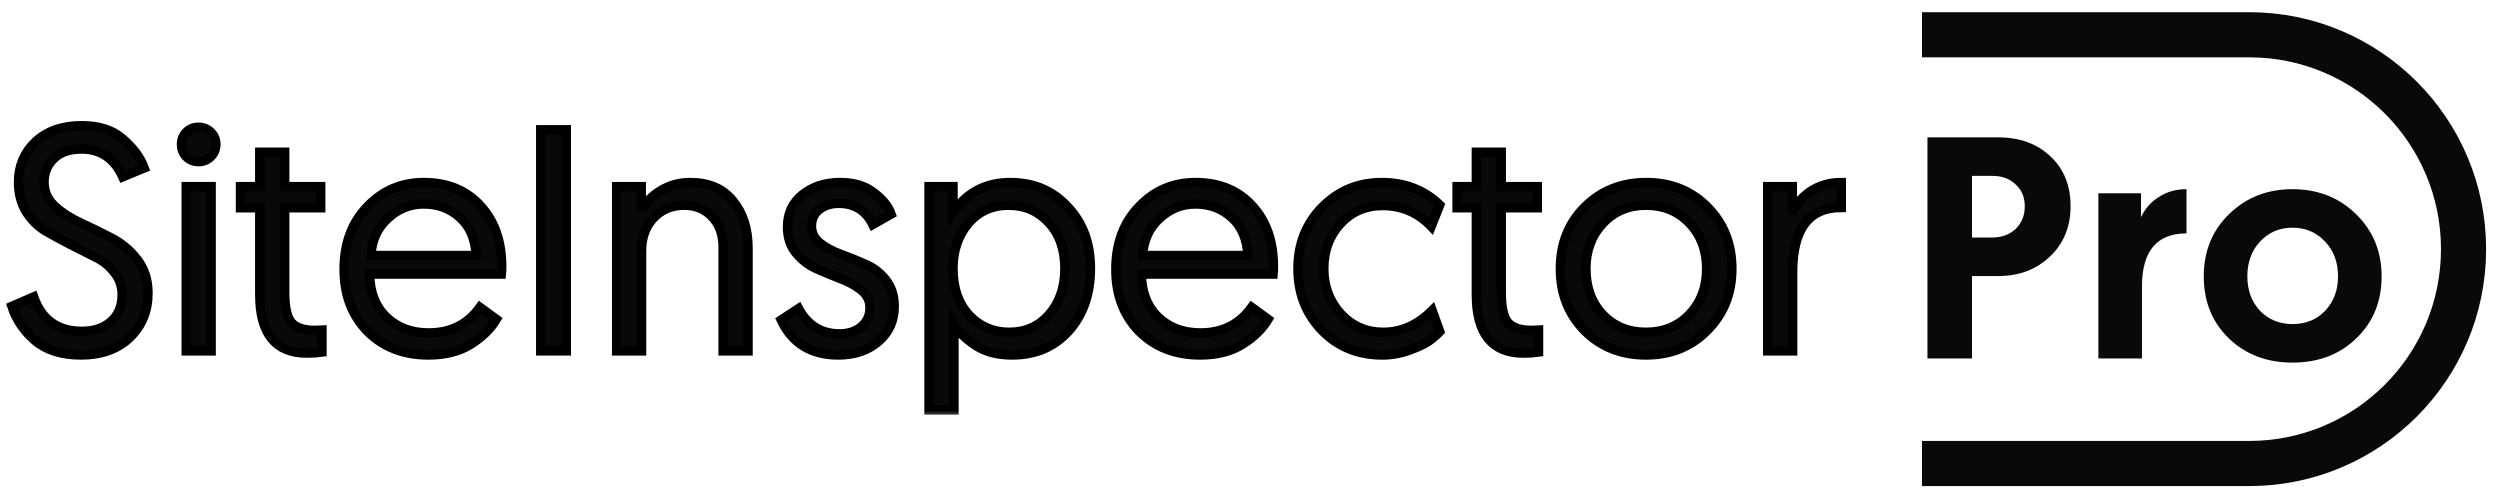
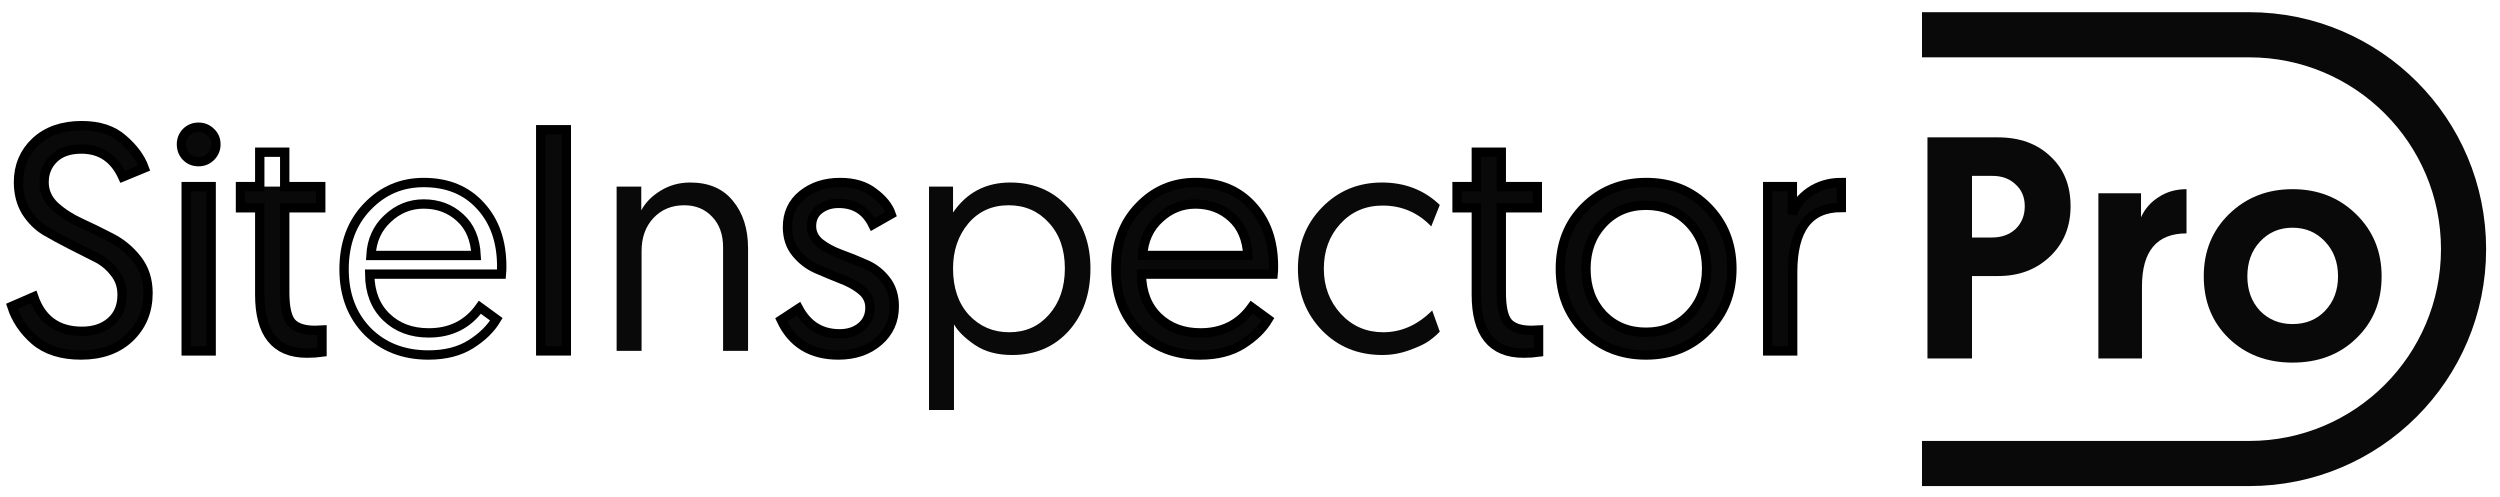
<svg xmlns="http://www.w3.org/2000/svg" width="171" height="34" viewBox="0 0 171 34" fill="none">
  <mask id="path-1-outside-1_225_111175" maskUnits="userSpaceOnUse" x="-0.189" y="7.594" width="127" height="21" fill="black">
    <rect fill="white" x="-0.189" y="7.594" width="127" height="21" />
    <path d="M0.811 20.954L2.302 20.306C2.849 21.876 3.951 22.662 5.608 22.662C6.429 22.662 7.092 22.438 7.596 21.992C8.1 21.545 8.352 20.933 8.352 20.155C8.352 19.564 8.172 19.053 7.812 18.621C7.466 18.174 7.034 17.828 6.516 17.583C5.997 17.324 5.428 17.036 4.809 16.719C4.189 16.402 3.62 16.092 3.101 15.79C2.583 15.473 2.143 15.034 1.783 14.472C1.438 13.896 1.265 13.226 1.265 12.462C1.265 11.353 1.654 10.431 2.432 9.696C3.224 8.961 4.276 8.594 5.586 8.594C6.782 8.594 7.726 8.904 8.417 9.523C9.123 10.128 9.606 10.784 9.865 11.49L8.396 12.095C7.819 10.827 6.876 10.193 5.565 10.193C4.758 10.193 4.131 10.409 3.685 10.841C3.238 11.274 3.015 11.814 3.015 12.462C3.015 13.096 3.26 13.643 3.75 14.104C4.239 14.551 4.83 14.933 5.522 15.25C6.213 15.567 6.905 15.905 7.596 16.265C8.302 16.625 8.9 17.122 9.39 17.756C9.879 18.39 10.124 19.154 10.124 20.047C10.124 21.271 9.707 22.287 8.871 23.094C8.035 23.886 6.926 24.282 5.543 24.282C4.218 24.282 3.166 23.951 2.388 23.288C1.625 22.626 1.099 21.848 0.811 20.954Z" />
    <path d="M12.736 24.001V12.765H14.443V24.001H12.736ZM12.412 9.869C12.412 9.552 12.52 9.278 12.736 9.048C12.966 8.817 13.247 8.702 13.579 8.702C13.91 8.702 14.191 8.817 14.421 9.048C14.652 9.264 14.767 9.538 14.767 9.869C14.767 10.2 14.652 10.481 14.421 10.712C14.191 10.942 13.91 11.057 13.579 11.057C13.247 11.057 12.966 10.942 12.736 10.712C12.52 10.481 12.412 10.2 12.412 9.869Z" />
    <path d="M17.767 12.765V10.409H19.475V12.765H21.938V14.212H19.475V20.004C19.475 21.012 19.626 21.696 19.928 22.056C20.245 22.417 20.786 22.597 21.549 22.597L22.024 22.575V24.088C21.722 24.131 21.376 24.153 20.987 24.153C18.841 24.153 17.767 22.82 17.767 20.155V14.212H16.449V12.765H17.767Z" />
    <path d="M23.535 18.426C23.535 16.669 24.061 15.242 25.113 14.148C26.165 13.038 27.454 12.484 28.981 12.484C30.609 12.484 31.905 13.017 32.87 14.083C33.836 15.134 34.318 16.517 34.318 18.232C34.318 18.433 34.311 18.606 34.297 18.75H25.286C25.3 19.989 25.682 20.969 26.431 21.689C27.18 22.41 28.145 22.77 29.327 22.77C30.825 22.77 31.992 22.186 32.827 21.019L33.951 21.84C33.562 22.489 32.979 23.058 32.201 23.547C31.423 24.037 30.457 24.282 29.305 24.282C27.605 24.282 26.215 23.742 25.134 22.662C24.069 21.567 23.535 20.155 23.535 18.426ZM25.372 17.475H32.568C32.51 16.352 32.143 15.487 31.466 14.882C30.789 14.263 29.96 13.953 28.981 13.953C28.044 13.953 27.223 14.284 26.517 14.947C25.812 15.595 25.43 16.438 25.372 17.475Z" />
    <path d="M36.986 24.001V8.875H38.736V24.001H36.986Z" />
    <path d="M47.212 12.484C48.48 12.484 49.452 12.902 50.129 13.737C50.821 14.573 51.167 15.653 51.167 16.978V24.001H49.459V16.914C49.459 16.035 49.207 15.336 48.703 14.818C48.213 14.299 47.58 14.04 46.802 14.04C45.937 14.04 45.231 14.335 44.684 14.925C44.151 15.502 43.884 16.251 43.884 17.173V24.001H42.177V12.765H43.863V14.385C44.151 13.852 44.59 13.406 45.181 13.046C45.786 12.671 46.463 12.484 47.212 12.484Z" />
    <path d="M53.432 21.884L54.621 21.106C55.24 22.258 56.177 22.834 57.43 22.834C58.021 22.834 58.511 22.676 58.899 22.359C59.303 22.028 59.505 21.588 59.505 21.041C59.505 20.566 59.31 20.169 58.921 19.852C58.532 19.535 58.064 19.276 57.516 19.075C56.969 18.858 56.414 18.628 55.853 18.383C55.305 18.138 54.837 17.778 54.448 17.302C54.059 16.827 53.864 16.236 53.864 15.531C53.864 14.609 54.203 13.874 54.88 13.326C55.572 12.765 56.436 12.484 57.473 12.484C58.41 12.484 59.173 12.714 59.764 13.175C60.369 13.622 60.765 14.112 60.952 14.645L59.699 15.358C59.224 14.393 58.446 13.91 57.365 13.91C56.832 13.91 56.386 14.054 56.025 14.342C55.68 14.616 55.507 14.99 55.507 15.466C55.507 15.927 55.701 16.316 56.09 16.633C56.479 16.935 56.947 17.187 57.495 17.389C58.057 17.591 58.611 17.814 59.159 18.059C59.721 18.289 60.196 18.649 60.585 19.139C60.974 19.629 61.168 20.234 61.168 20.954C61.168 21.934 60.808 22.734 60.088 23.353C59.368 23.973 58.453 24.282 57.344 24.282C55.485 24.282 54.181 23.483 53.432 21.884Z" />
    <path d="M63.545 28.042V12.765H65.188V14.537C66.124 13.168 67.428 12.484 69.099 12.484C70.698 12.484 72.009 13.038 73.031 14.148C74.069 15.242 74.587 16.647 74.587 18.361C74.587 20.105 74.09 21.531 73.096 22.64C72.102 23.735 70.813 24.282 69.228 24.282C68.206 24.282 67.356 24.052 66.678 23.591C66.001 23.13 65.526 22.662 65.252 22.186V28.042H63.545ZM65.188 18.361C65.188 19.701 65.555 20.767 66.29 21.559C67.024 22.337 67.939 22.726 69.034 22.726C70.143 22.726 71.051 22.323 71.757 21.516C72.477 20.695 72.837 19.643 72.837 18.361C72.837 17.065 72.47 16.02 71.735 15.228C71.015 14.436 70.1 14.04 68.991 14.04C67.853 14.04 66.931 14.457 66.225 15.293C65.533 16.128 65.188 17.151 65.188 18.361Z" />
-     <path d="M76.322 18.426C76.322 16.669 76.848 15.242 77.9 14.148C78.951 13.038 80.241 12.484 81.768 12.484C83.395 12.484 84.692 13.017 85.657 14.083C86.623 15.134 87.105 16.517 87.105 18.232C87.105 18.433 87.098 18.606 87.084 18.75H78.073C78.087 19.989 78.469 20.969 79.218 21.689C79.967 22.41 80.932 22.77 82.113 22.77C83.612 22.77 84.778 22.186 85.614 21.019L86.738 21.84C86.349 22.489 85.765 23.058 84.987 23.547C84.21 24.037 83.244 24.282 82.092 24.282C80.392 24.282 79.002 23.742 77.921 22.662C76.855 21.567 76.322 20.155 76.322 18.426ZM78.159 17.475H85.355C85.297 16.352 84.93 15.487 84.253 14.882C83.576 14.263 82.747 13.953 81.768 13.953C80.831 13.953 80.01 14.284 79.304 14.947C78.598 15.595 78.217 16.438 78.159 17.475Z" />
    <path d="M98.481 14.018L97.897 15.487C96.99 14.537 95.88 14.061 94.57 14.061C93.403 14.061 92.437 14.479 91.674 15.315C90.925 16.136 90.55 17.159 90.55 18.383C90.55 19.593 90.939 20.623 91.717 21.473C92.495 22.309 93.46 22.726 94.613 22.726C95.852 22.726 96.968 22.229 97.962 21.235L98.481 22.683C98.279 22.899 98.027 23.115 97.724 23.331C97.436 23.533 96.99 23.742 96.385 23.958C95.794 24.174 95.182 24.282 94.548 24.282C92.891 24.282 91.515 23.72 90.421 22.597C89.326 21.459 88.778 20.054 88.778 18.383C88.778 16.712 89.326 15.315 90.421 14.191C91.53 13.053 92.898 12.484 94.526 12.484C96.097 12.484 97.415 12.995 98.481 14.018Z" />
    <path d="M100.981 12.765V10.409H102.688V12.765H105.152V14.212H102.688V20.004C102.688 21.012 102.84 21.696 103.142 22.056C103.459 22.417 103.999 22.597 104.763 22.597L105.238 22.575V24.088C104.936 24.131 104.59 24.153 104.201 24.153C102.055 24.153 100.981 22.82 100.981 20.155V14.212H99.663V12.765H100.981Z" />
    <path d="M108.478 18.383C108.478 19.651 108.86 20.695 109.623 21.516C110.401 22.323 111.388 22.726 112.584 22.726C113.794 22.726 114.788 22.316 115.566 21.495C116.344 20.674 116.733 19.636 116.733 18.383C116.733 17.13 116.344 16.092 115.566 15.271C114.788 14.45 113.794 14.04 112.584 14.04C111.388 14.04 110.401 14.457 109.623 15.293C108.86 16.114 108.478 17.144 108.478 18.383ZM108.391 22.618C107.282 21.495 106.728 20.083 106.728 18.383C106.728 16.683 107.282 15.278 108.391 14.169C109.515 13.046 110.92 12.484 112.605 12.484C114.291 12.484 115.688 13.046 116.797 14.169C117.907 15.293 118.461 16.698 118.461 18.383C118.461 20.069 117.899 21.473 116.776 22.597C115.667 23.72 114.269 24.282 112.584 24.282C110.898 24.282 109.501 23.728 108.391 22.618Z" />
    <path d="M125.946 12.484V14.191C123.728 14.191 122.618 15.667 122.618 18.621V24.001H120.911V12.765H122.597V14.645C122.798 14.04 123.202 13.528 123.807 13.11C124.426 12.693 125.139 12.484 125.946 12.484Z" />
  </mask>
  <path d="M0.811 20.954L2.302 20.306C2.849 21.876 3.951 22.662 5.608 22.662C6.429 22.662 7.092 22.438 7.596 21.992C8.1 21.545 8.352 20.933 8.352 20.155C8.352 19.564 8.172 19.053 7.812 18.621C7.466 18.174 7.034 17.828 6.516 17.583C5.997 17.324 5.428 17.036 4.809 16.719C4.189 16.402 3.62 16.092 3.101 15.79C2.583 15.473 2.143 15.034 1.783 14.472C1.438 13.896 1.265 13.226 1.265 12.462C1.265 11.353 1.654 10.431 2.432 9.696C3.224 8.961 4.276 8.594 5.586 8.594C6.782 8.594 7.726 8.904 8.417 9.523C9.123 10.128 9.606 10.784 9.865 11.49L8.396 12.095C7.819 10.827 6.876 10.193 5.565 10.193C4.758 10.193 4.131 10.409 3.685 10.841C3.238 11.274 3.015 11.814 3.015 12.462C3.015 13.096 3.26 13.643 3.75 14.104C4.239 14.551 4.83 14.933 5.522 15.25C6.213 15.567 6.905 15.905 7.596 16.265C8.302 16.625 8.9 17.122 9.39 17.756C9.879 18.39 10.124 19.154 10.124 20.047C10.124 21.271 9.707 22.287 8.871 23.094C8.035 23.886 6.926 24.282 5.543 24.282C4.218 24.282 3.166 23.951 2.388 23.288C1.625 22.626 1.099 21.848 0.811 20.954Z" fill="#09090A" />
  <path d="M12.736 24.001V12.765H14.443V24.001H12.736ZM12.412 9.869C12.412 9.552 12.52 9.278 12.736 9.048C12.966 8.817 13.247 8.702 13.579 8.702C13.91 8.702 14.191 8.817 14.421 9.048C14.652 9.264 14.767 9.538 14.767 9.869C14.767 10.2 14.652 10.481 14.421 10.712C14.191 10.942 13.91 11.057 13.579 11.057C13.247 11.057 12.966 10.942 12.736 10.712C12.52 10.481 12.412 10.2 12.412 9.869Z" fill="#09090A" />
-   <path d="M17.767 12.765V10.409H19.475V12.765H21.938V14.212H19.475V20.004C19.475 21.012 19.626 21.696 19.928 22.056C20.245 22.417 20.786 22.597 21.549 22.597L22.024 22.575V24.088C21.722 24.131 21.376 24.153 20.987 24.153C18.841 24.153 17.767 22.82 17.767 20.155V14.212H16.449V12.765H17.767Z" fill="#09090A" />
-   <path d="M23.535 18.426C23.535 16.669 24.061 15.242 25.113 14.148C26.165 13.038 27.454 12.484 28.981 12.484C30.609 12.484 31.905 13.017 32.87 14.083C33.836 15.134 34.318 16.517 34.318 18.232C34.318 18.433 34.311 18.606 34.297 18.75H25.286C25.3 19.989 25.682 20.969 26.431 21.689C27.18 22.41 28.145 22.77 29.327 22.77C30.825 22.77 31.992 22.186 32.827 21.019L33.951 21.84C33.562 22.489 32.979 23.058 32.201 23.547C31.423 24.037 30.457 24.282 29.305 24.282C27.605 24.282 26.215 23.742 25.134 22.662C24.069 21.567 23.535 20.155 23.535 18.426ZM25.372 17.475H32.568C32.51 16.352 32.143 15.487 31.466 14.882C30.789 14.263 29.96 13.953 28.981 13.953C28.044 13.953 27.223 14.284 26.517 14.947C25.812 15.595 25.43 16.438 25.372 17.475Z" fill="#09090A" />
+   <path d="M17.767 12.765V10.409V12.765H21.938V14.212H19.475V20.004C19.475 21.012 19.626 21.696 19.928 22.056C20.245 22.417 20.786 22.597 21.549 22.597L22.024 22.575V24.088C21.722 24.131 21.376 24.153 20.987 24.153C18.841 24.153 17.767 22.82 17.767 20.155V14.212H16.449V12.765H17.767Z" fill="#09090A" />
  <path d="M36.986 24.001V8.875H38.736V24.001H36.986Z" fill="#09090A" />
  <path d="M47.212 12.484C48.48 12.484 49.452 12.902 50.129 13.737C50.821 14.573 51.167 15.653 51.167 16.978V24.001H49.459V16.914C49.459 16.035 49.207 15.336 48.703 14.818C48.213 14.299 47.58 14.04 46.802 14.04C45.937 14.04 45.231 14.335 44.684 14.925C44.151 15.502 43.884 16.251 43.884 17.173V24.001H42.177V12.765H43.863V14.385C44.151 13.852 44.59 13.406 45.181 13.046C45.786 12.671 46.463 12.484 47.212 12.484Z" fill="#09090A" />
  <path d="M53.432 21.884L54.621 21.106C55.24 22.258 56.177 22.834 57.43 22.834C58.021 22.834 58.511 22.676 58.899 22.359C59.303 22.028 59.505 21.588 59.505 21.041C59.505 20.566 59.31 20.169 58.921 19.852C58.532 19.535 58.064 19.276 57.516 19.075C56.969 18.858 56.414 18.628 55.853 18.383C55.305 18.138 54.837 17.778 54.448 17.302C54.059 16.827 53.864 16.236 53.864 15.531C53.864 14.609 54.203 13.874 54.88 13.326C55.572 12.765 56.436 12.484 57.473 12.484C58.41 12.484 59.173 12.714 59.764 13.175C60.369 13.622 60.765 14.112 60.952 14.645L59.699 15.358C59.224 14.393 58.446 13.91 57.365 13.91C56.832 13.91 56.386 14.054 56.025 14.342C55.68 14.616 55.507 14.99 55.507 15.466C55.507 15.927 55.701 16.316 56.09 16.633C56.479 16.935 56.947 17.187 57.495 17.389C58.057 17.591 58.611 17.814 59.159 18.059C59.721 18.289 60.196 18.649 60.585 19.139C60.974 19.629 61.168 20.234 61.168 20.954C61.168 21.934 60.808 22.734 60.088 23.353C59.368 23.973 58.453 24.282 57.344 24.282C55.485 24.282 54.181 23.483 53.432 21.884Z" fill="#09090A" />
  <path d="M63.545 28.042V12.765H65.188V14.537C66.124 13.168 67.428 12.484 69.099 12.484C70.698 12.484 72.009 13.038 73.031 14.148C74.069 15.242 74.587 16.647 74.587 18.361C74.587 20.105 74.09 21.531 73.096 22.64C72.102 23.735 70.813 24.282 69.228 24.282C68.206 24.282 67.356 24.052 66.678 23.591C66.001 23.13 65.526 22.662 65.252 22.186V28.042H63.545ZM65.188 18.361C65.188 19.701 65.555 20.767 66.29 21.559C67.024 22.337 67.939 22.726 69.034 22.726C70.143 22.726 71.051 22.323 71.757 21.516C72.477 20.695 72.837 19.643 72.837 18.361C72.837 17.065 72.47 16.02 71.735 15.228C71.015 14.436 70.1 14.04 68.991 14.04C67.853 14.04 66.931 14.457 66.225 15.293C65.533 16.128 65.188 17.151 65.188 18.361Z" fill="#09090A" />
  <path d="M76.322 18.426C76.322 16.669 76.848 15.242 77.9 14.148C78.951 13.038 80.241 12.484 81.768 12.484C83.395 12.484 84.692 13.017 85.657 14.083C86.623 15.134 87.105 16.517 87.105 18.232C87.105 18.433 87.098 18.606 87.084 18.75H78.073C78.087 19.989 78.469 20.969 79.218 21.689C79.967 22.41 80.932 22.77 82.113 22.77C83.612 22.77 84.778 22.186 85.614 21.019L86.738 21.84C86.349 22.489 85.765 23.058 84.987 23.547C84.21 24.037 83.244 24.282 82.092 24.282C80.392 24.282 79.002 23.742 77.921 22.662C76.855 21.567 76.322 20.155 76.322 18.426ZM78.159 17.475H85.355C85.297 16.352 84.93 15.487 84.253 14.882C83.576 14.263 82.747 13.953 81.768 13.953C80.831 13.953 80.01 14.284 79.304 14.947C78.598 15.595 78.217 16.438 78.159 17.475Z" fill="#09090A" />
  <path d="M98.481 14.018L97.897 15.487C96.99 14.537 95.88 14.061 94.57 14.061C93.403 14.061 92.437 14.479 91.674 15.315C90.925 16.136 90.55 17.159 90.55 18.383C90.55 19.593 90.939 20.623 91.717 21.473C92.495 22.309 93.46 22.726 94.613 22.726C95.852 22.726 96.968 22.229 97.962 21.235L98.481 22.683C98.279 22.899 98.027 23.115 97.724 23.331C97.436 23.533 96.99 23.742 96.385 23.958C95.794 24.174 95.182 24.282 94.548 24.282C92.891 24.282 91.515 23.72 90.421 22.597C89.326 21.459 88.778 20.054 88.778 18.383C88.778 16.712 89.326 15.315 90.421 14.191C91.53 13.053 92.898 12.484 94.526 12.484C96.097 12.484 97.415 12.995 98.481 14.018Z" fill="#09090A" />
  <path d="M100.981 12.765V10.409H102.688V12.765H105.152V14.212H102.688V20.004C102.688 21.012 102.84 21.696 103.142 22.056C103.459 22.417 103.999 22.597 104.763 22.597L105.238 22.575V24.088C104.936 24.131 104.59 24.153 104.201 24.153C102.055 24.153 100.981 22.82 100.981 20.155V14.212H99.663V12.765H100.981Z" fill="#09090A" />
  <path d="M108.478 18.383C108.478 19.651 108.86 20.695 109.623 21.516C110.401 22.323 111.388 22.726 112.584 22.726C113.794 22.726 114.788 22.316 115.566 21.495C116.344 20.674 116.733 19.636 116.733 18.383C116.733 17.13 116.344 16.092 115.566 15.271C114.788 14.45 113.794 14.04 112.584 14.04C111.388 14.04 110.401 14.457 109.623 15.293C108.86 16.114 108.478 17.144 108.478 18.383ZM108.391 22.618C107.282 21.495 106.728 20.083 106.728 18.383C106.728 16.683 107.282 15.278 108.391 14.169C109.515 13.046 110.92 12.484 112.605 12.484C114.291 12.484 115.688 13.046 116.797 14.169C117.907 15.293 118.461 16.698 118.461 18.383C118.461 20.069 117.899 21.473 116.776 22.597C115.667 23.72 114.269 24.282 112.584 24.282C110.898 24.282 109.501 23.728 108.391 22.618Z" fill="#09090A" />
  <path d="M125.946 12.484V14.191C123.728 14.191 122.618 15.667 122.618 18.621V24.001H120.911V12.765H122.597V14.645C122.798 14.04 123.202 13.528 123.807 13.11C124.426 12.693 125.139 12.484 125.946 12.484Z" fill="#09090A" />
  <path d="M0.811 20.954L2.302 20.306C2.849 21.876 3.951 22.662 5.608 22.662C6.429 22.662 7.092 22.438 7.596 21.992C8.1 21.545 8.352 20.933 8.352 20.155C8.352 19.564 8.172 19.053 7.812 18.621C7.466 18.174 7.034 17.828 6.516 17.583C5.997 17.324 5.428 17.036 4.809 16.719C4.189 16.402 3.62 16.092 3.101 15.79C2.583 15.473 2.143 15.034 1.783 14.472C1.438 13.896 1.265 13.226 1.265 12.462C1.265 11.353 1.654 10.431 2.432 9.696C3.224 8.961 4.276 8.594 5.586 8.594C6.782 8.594 7.726 8.904 8.417 9.523C9.123 10.128 9.606 10.784 9.865 11.49L8.396 12.095C7.819 10.827 6.876 10.193 5.565 10.193C4.758 10.193 4.131 10.409 3.685 10.841C3.238 11.274 3.015 11.814 3.015 12.462C3.015 13.096 3.26 13.643 3.75 14.104C4.239 14.551 4.83 14.933 5.522 15.25C6.213 15.567 6.905 15.905 7.596 16.265C8.302 16.625 8.9 17.122 9.39 17.756C9.879 18.39 10.124 19.154 10.124 20.047C10.124 21.271 9.707 22.287 8.871 23.094C8.035 23.886 6.926 24.282 5.543 24.282C4.218 24.282 3.166 23.951 2.388 23.288C1.625 22.626 1.099 21.848 0.811 20.954Z" stroke="black" stroke-width="0.64" mask="url(#path-1-outside-1_225_111175)" />
  <path d="M12.736 24.001V12.765H14.443V24.001H12.736ZM12.412 9.869C12.412 9.552 12.52 9.278 12.736 9.048C12.966 8.817 13.247 8.702 13.579 8.702C13.91 8.702 14.191 8.817 14.421 9.048C14.652 9.264 14.767 9.538 14.767 9.869C14.767 10.2 14.652 10.481 14.421 10.712C14.191 10.942 13.91 11.057 13.579 11.057C13.247 11.057 12.966 10.942 12.736 10.712C12.52 10.481 12.412 10.2 12.412 9.869Z" stroke="black" stroke-width="0.64" mask="url(#path-1-outside-1_225_111175)" />
  <path d="M17.767 12.765V10.409H19.475V12.765H21.938V14.212H19.475V20.004C19.475 21.012 19.626 21.696 19.928 22.056C20.245 22.417 20.786 22.597 21.549 22.597L22.024 22.575V24.088C21.722 24.131 21.376 24.153 20.987 24.153C18.841 24.153 17.767 22.82 17.767 20.155V14.212H16.449V12.765H17.767Z" stroke="black" stroke-width="0.64" mask="url(#path-1-outside-1_225_111175)" />
  <path d="M23.535 18.426C23.535 16.669 24.061 15.242 25.113 14.148C26.165 13.038 27.454 12.484 28.981 12.484C30.609 12.484 31.905 13.017 32.87 14.083C33.836 15.134 34.318 16.517 34.318 18.232C34.318 18.433 34.311 18.606 34.297 18.75H25.286C25.3 19.989 25.682 20.969 26.431 21.689C27.18 22.41 28.145 22.77 29.327 22.77C30.825 22.77 31.992 22.186 32.827 21.019L33.951 21.84C33.562 22.489 32.979 23.058 32.201 23.547C31.423 24.037 30.457 24.282 29.305 24.282C27.605 24.282 26.215 23.742 25.134 22.662C24.069 21.567 23.535 20.155 23.535 18.426ZM25.372 17.475H32.568C32.51 16.352 32.143 15.487 31.466 14.882C30.789 14.263 29.96 13.953 28.981 13.953C28.044 13.953 27.223 14.284 26.517 14.947C25.812 15.595 25.43 16.438 25.372 17.475Z" stroke="black" stroke-width="0.64" mask="url(#path-1-outside-1_225_111175)" />
  <path d="M36.986 24.001V8.875H38.736V24.001H36.986Z" stroke="black" stroke-width="0.64" mask="url(#path-1-outside-1_225_111175)" />
-   <path d="M47.212 12.484C48.48 12.484 49.452 12.902 50.129 13.737C50.821 14.573 51.167 15.653 51.167 16.978V24.001H49.459V16.914C49.459 16.035 49.207 15.336 48.703 14.818C48.213 14.299 47.58 14.04 46.802 14.04C45.937 14.04 45.231 14.335 44.684 14.925C44.151 15.502 43.884 16.251 43.884 17.173V24.001H42.177V12.765H43.863V14.385C44.151 13.852 44.59 13.406 45.181 13.046C45.786 12.671 46.463 12.484 47.212 12.484Z" stroke="black" stroke-width="0.64" mask="url(#path-1-outside-1_225_111175)" />
  <path d="M53.432 21.884L54.621 21.106C55.24 22.258 56.177 22.834 57.43 22.834C58.021 22.834 58.511 22.676 58.899 22.359C59.303 22.028 59.505 21.588 59.505 21.041C59.505 20.566 59.31 20.169 58.921 19.852C58.532 19.535 58.064 19.276 57.516 19.075C56.969 18.858 56.414 18.628 55.853 18.383C55.305 18.138 54.837 17.778 54.448 17.302C54.059 16.827 53.864 16.236 53.864 15.531C53.864 14.609 54.203 13.874 54.88 13.326C55.572 12.765 56.436 12.484 57.473 12.484C58.41 12.484 59.173 12.714 59.764 13.175C60.369 13.622 60.765 14.112 60.952 14.645L59.699 15.358C59.224 14.393 58.446 13.91 57.365 13.91C56.832 13.91 56.386 14.054 56.025 14.342C55.68 14.616 55.507 14.99 55.507 15.466C55.507 15.927 55.701 16.316 56.09 16.633C56.479 16.935 56.947 17.187 57.495 17.389C58.057 17.591 58.611 17.814 59.159 18.059C59.721 18.289 60.196 18.649 60.585 19.139C60.974 19.629 61.168 20.234 61.168 20.954C61.168 21.934 60.808 22.734 60.088 23.353C59.368 23.973 58.453 24.282 57.344 24.282C55.485 24.282 54.181 23.483 53.432 21.884Z" stroke="black" stroke-width="0.64" mask="url(#path-1-outside-1_225_111175)" />
-   <path d="M63.545 28.042V12.765H65.188V14.537C66.124 13.168 67.428 12.484 69.099 12.484C70.698 12.484 72.009 13.038 73.031 14.148C74.069 15.242 74.587 16.647 74.587 18.361C74.587 20.105 74.09 21.531 73.096 22.64C72.102 23.735 70.813 24.282 69.228 24.282C68.206 24.282 67.356 24.052 66.678 23.591C66.001 23.13 65.526 22.662 65.252 22.186V28.042H63.545ZM65.188 18.361C65.188 19.701 65.555 20.767 66.29 21.559C67.024 22.337 67.939 22.726 69.034 22.726C70.143 22.726 71.051 22.323 71.757 21.516C72.477 20.695 72.837 19.643 72.837 18.361C72.837 17.065 72.47 16.02 71.735 15.228C71.015 14.436 70.1 14.04 68.991 14.04C67.853 14.04 66.931 14.457 66.225 15.293C65.533 16.128 65.188 17.151 65.188 18.361Z" stroke="black" stroke-width="0.64" mask="url(#path-1-outside-1_225_111175)" />
  <path d="M76.322 18.426C76.322 16.669 76.848 15.242 77.9 14.148C78.951 13.038 80.241 12.484 81.768 12.484C83.395 12.484 84.692 13.017 85.657 14.083C86.623 15.134 87.105 16.517 87.105 18.232C87.105 18.433 87.098 18.606 87.084 18.75H78.073C78.087 19.989 78.469 20.969 79.218 21.689C79.967 22.41 80.932 22.77 82.113 22.77C83.612 22.77 84.778 22.186 85.614 21.019L86.738 21.84C86.349 22.489 85.765 23.058 84.987 23.547C84.21 24.037 83.244 24.282 82.092 24.282C80.392 24.282 79.002 23.742 77.921 22.662C76.855 21.567 76.322 20.155 76.322 18.426ZM78.159 17.475H85.355C85.297 16.352 84.93 15.487 84.253 14.882C83.576 14.263 82.747 13.953 81.768 13.953C80.831 13.953 80.01 14.284 79.304 14.947C78.598 15.595 78.217 16.438 78.159 17.475Z" stroke="black" stroke-width="0.64" mask="url(#path-1-outside-1_225_111175)" />
-   <path d="M98.481 14.018L97.897 15.487C96.99 14.537 95.88 14.061 94.57 14.061C93.403 14.061 92.437 14.479 91.674 15.315C90.925 16.136 90.55 17.159 90.55 18.383C90.55 19.593 90.939 20.623 91.717 21.473C92.495 22.309 93.46 22.726 94.613 22.726C95.852 22.726 96.968 22.229 97.962 21.235L98.481 22.683C98.279 22.899 98.027 23.115 97.724 23.331C97.436 23.533 96.99 23.742 96.385 23.958C95.794 24.174 95.182 24.282 94.548 24.282C92.891 24.282 91.515 23.72 90.421 22.597C89.326 21.459 88.778 20.054 88.778 18.383C88.778 16.712 89.326 15.315 90.421 14.191C91.53 13.053 92.898 12.484 94.526 12.484C96.097 12.484 97.415 12.995 98.481 14.018Z" stroke="black" stroke-width="0.64" mask="url(#path-1-outside-1_225_111175)" />
  <path d="M100.981 12.765V10.409H102.688V12.765H105.152V14.212H102.688V20.004C102.688 21.012 102.84 21.696 103.142 22.056C103.459 22.417 103.999 22.597 104.763 22.597L105.238 22.575V24.088C104.936 24.131 104.59 24.153 104.201 24.153C102.055 24.153 100.981 22.82 100.981 20.155V14.212H99.663V12.765H100.981Z" stroke="black" stroke-width="0.64" mask="url(#path-1-outside-1_225_111175)" />
  <path d="M108.478 18.383C108.478 19.651 108.86 20.695 109.623 21.516C110.401 22.323 111.388 22.726 112.584 22.726C113.794 22.726 114.788 22.316 115.566 21.495C116.344 20.674 116.733 19.636 116.733 18.383C116.733 17.13 116.344 16.092 115.566 15.271C114.788 14.45 113.794 14.04 112.584 14.04C111.388 14.04 110.401 14.457 109.623 15.293C108.86 16.114 108.478 17.144 108.478 18.383ZM108.391 22.618C107.282 21.495 106.728 20.083 106.728 18.383C106.728 16.683 107.282 15.278 108.391 14.169C109.515 13.046 110.92 12.484 112.605 12.484C114.291 12.484 115.688 13.046 116.797 14.169C117.907 15.293 118.461 16.698 118.461 18.383C118.461 20.069 117.899 21.473 116.776 22.597C115.667 23.72 114.269 24.282 112.584 24.282C110.898 24.282 109.501 23.728 108.391 22.618Z" stroke="black" stroke-width="0.64" mask="url(#path-1-outside-1_225_111175)" />
  <path d="M125.946 12.484V14.191C123.728 14.191 122.618 15.667 122.618 18.621V24.001H120.911V12.765H122.597V14.645C122.798 14.04 123.202 13.528 123.807 13.11C124.426 12.693 125.139 12.484 125.946 12.484Z" stroke="black" stroke-width="0.64" mask="url(#path-1-outside-1_225_111175)" />
  <path d="M131.838 24.521V9.395H136.657C138.141 9.395 139.337 9.827 140.244 10.692C141.166 11.542 141.627 12.68 141.627 14.106C141.627 15.503 141.159 16.649 140.223 17.542C139.286 18.435 138.105 18.881 136.679 18.881H134.885V24.521H131.838ZM134.885 16.245H136.247C136.909 16.245 137.45 16.051 137.867 15.662C138.285 15.258 138.494 14.74 138.494 14.106C138.494 13.486 138.285 12.989 137.867 12.615C137.464 12.226 136.938 12.031 136.29 12.031H134.885V16.245Z" fill="#09090A" />
  <path d="M149.558 12.939V15.964C147.526 15.964 146.511 17.174 146.511 19.595V24.521H143.529V13.22H146.446V14.862C146.705 14.286 147.109 13.825 147.656 13.479C148.203 13.119 148.837 12.939 149.558 12.939Z" fill="#09090A" />
  <path d="M152.444 23.139C151.306 22.029 150.737 20.617 150.737 18.903C150.737 17.189 151.313 15.77 152.466 14.646C153.633 13.508 155.081 12.939 156.809 12.939C158.538 12.939 159.986 13.508 161.153 14.646C162.32 15.784 162.903 17.203 162.903 18.903C162.903 20.617 162.327 22.029 161.174 23.139C160.036 24.248 158.581 24.802 156.809 24.802C155.052 24.802 153.597 24.248 152.444 23.139ZM153.719 18.903C153.719 19.854 154.007 20.639 154.584 21.259C155.174 21.864 155.916 22.166 156.809 22.166C157.717 22.166 158.459 21.864 159.035 21.259C159.626 20.639 159.921 19.854 159.921 18.903C159.921 17.938 159.626 17.146 159.035 16.526C158.444 15.892 157.703 15.575 156.809 15.575C155.916 15.575 155.174 15.892 154.584 16.526C154.007 17.146 153.719 17.938 153.719 18.903Z" fill="#09090A" />
  <path d="M131.464 2.378H153.844C161.942 2.378 168.507 8.943 168.507 17.041V17.041C168.507 25.139 161.942 31.704 153.844 31.704H131.464" stroke="#09090A" stroke-width="3.087" />
</svg>